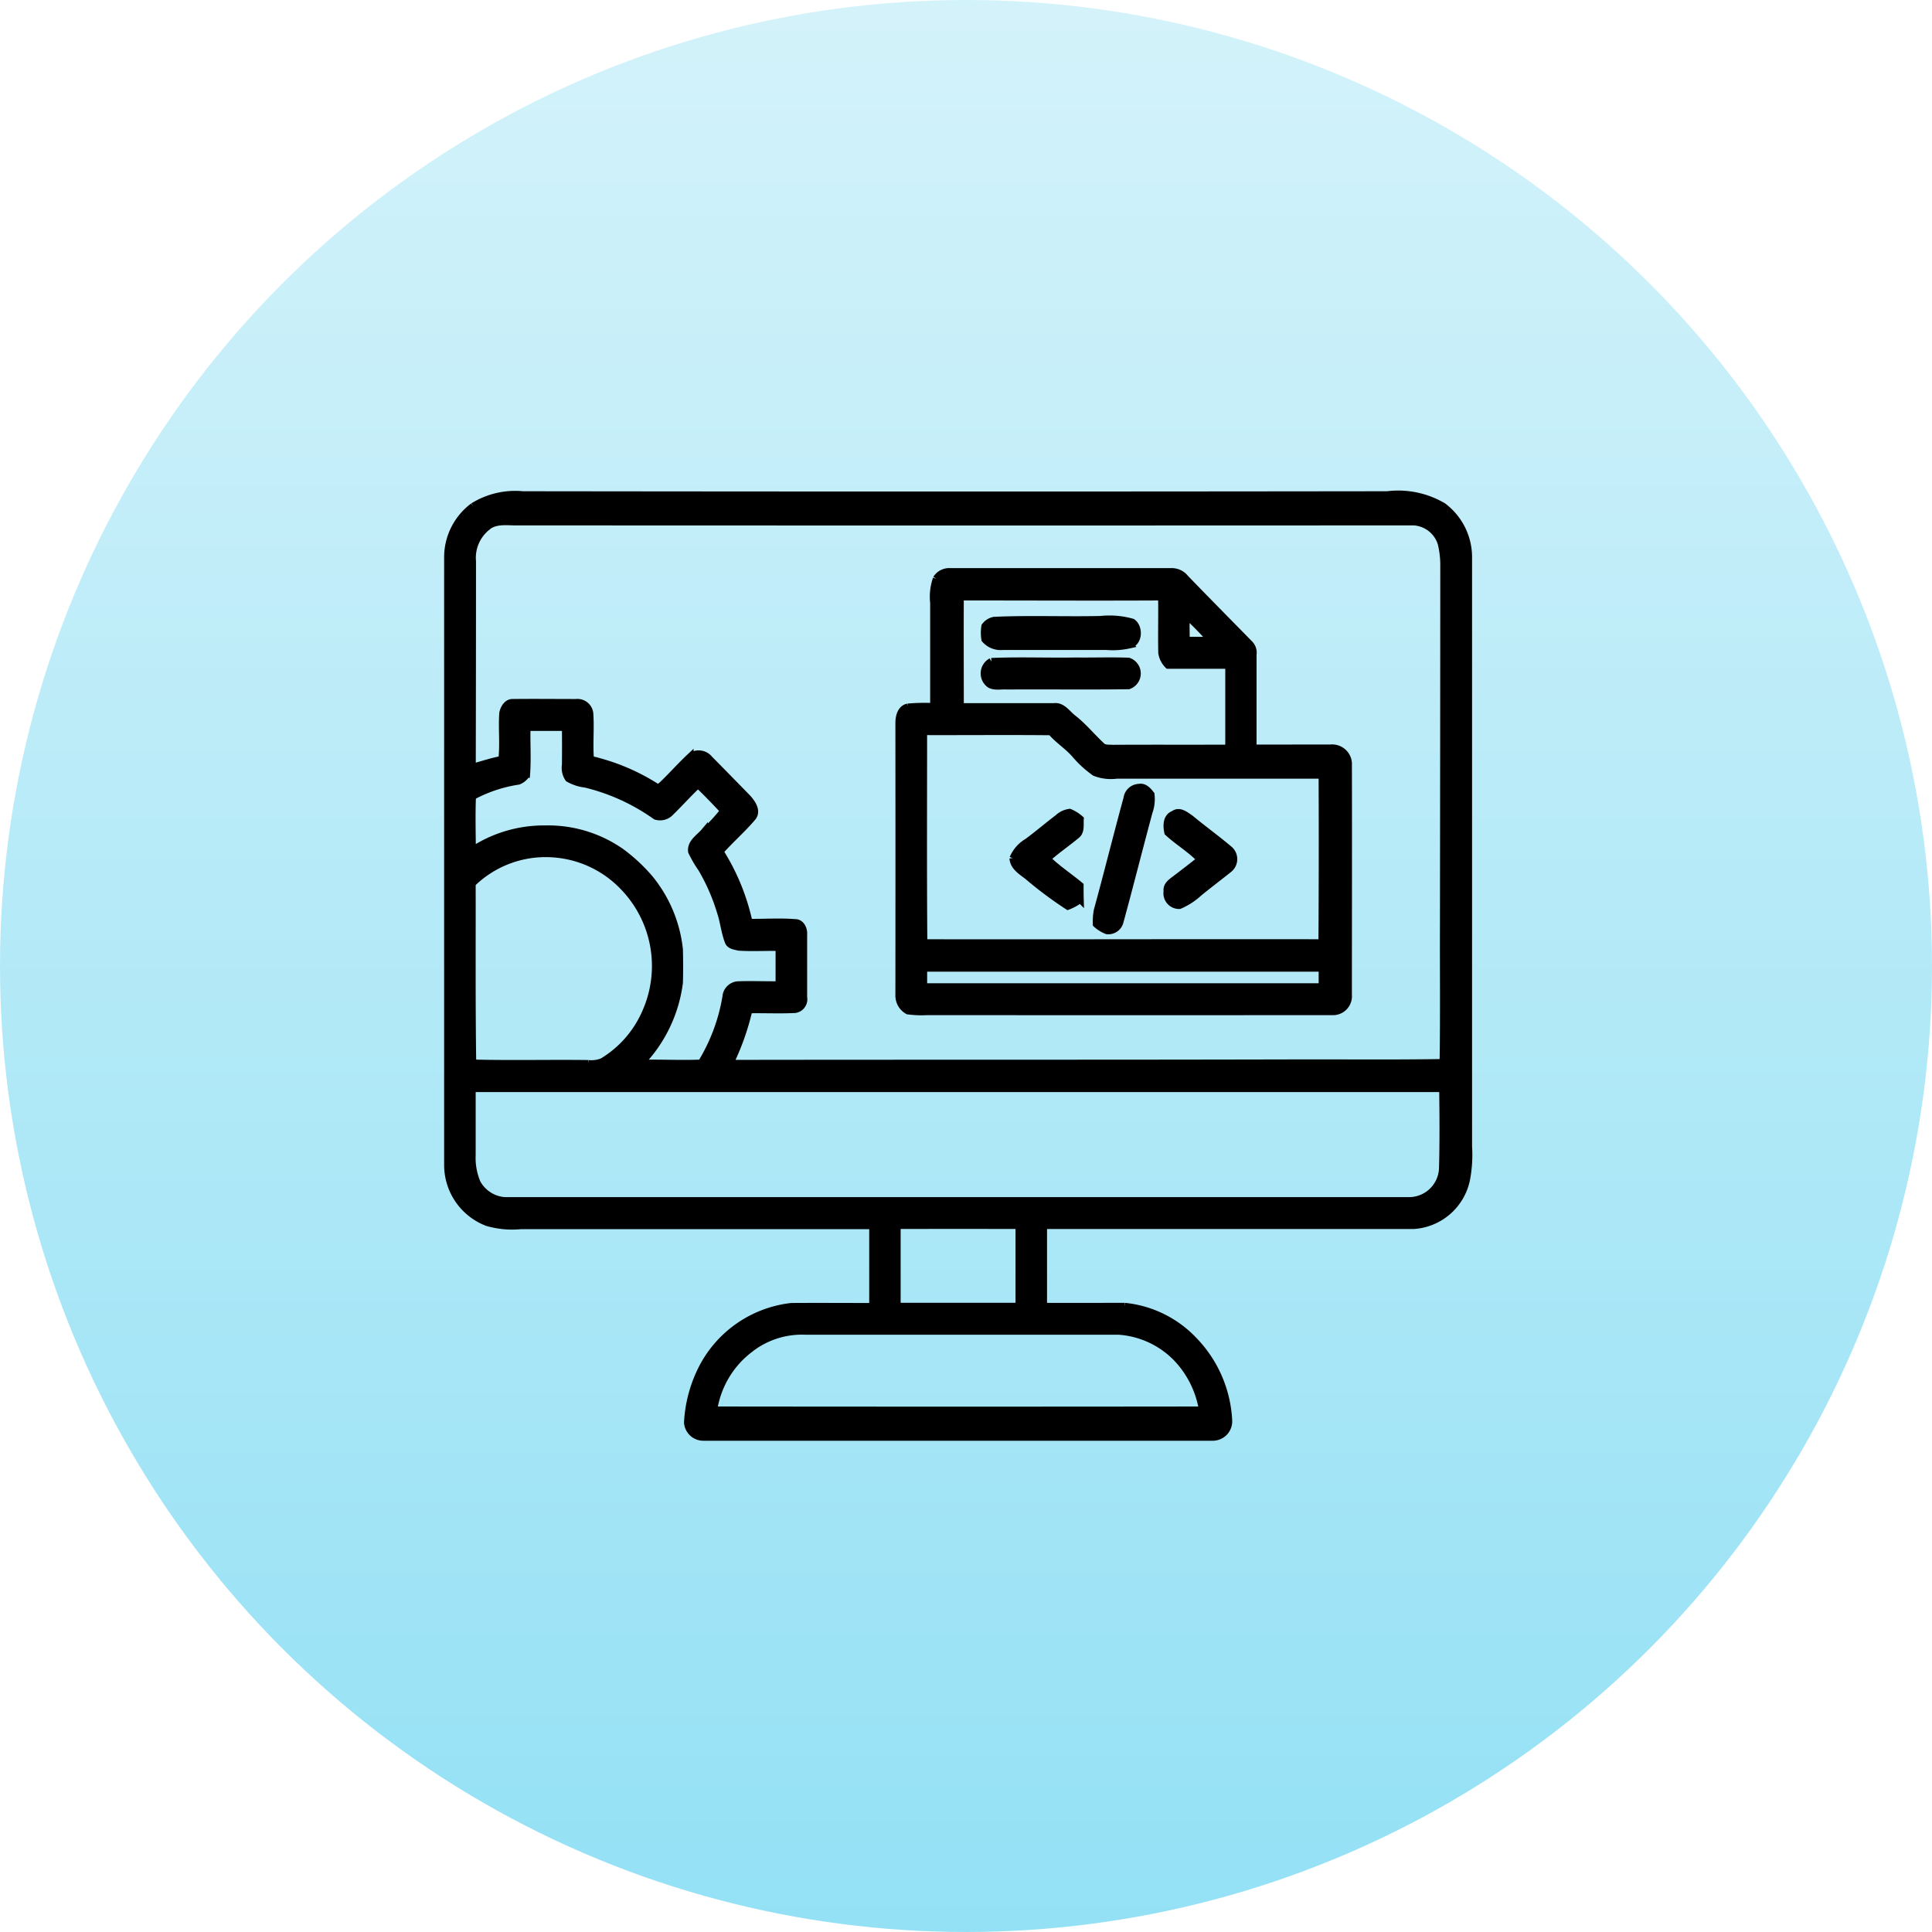
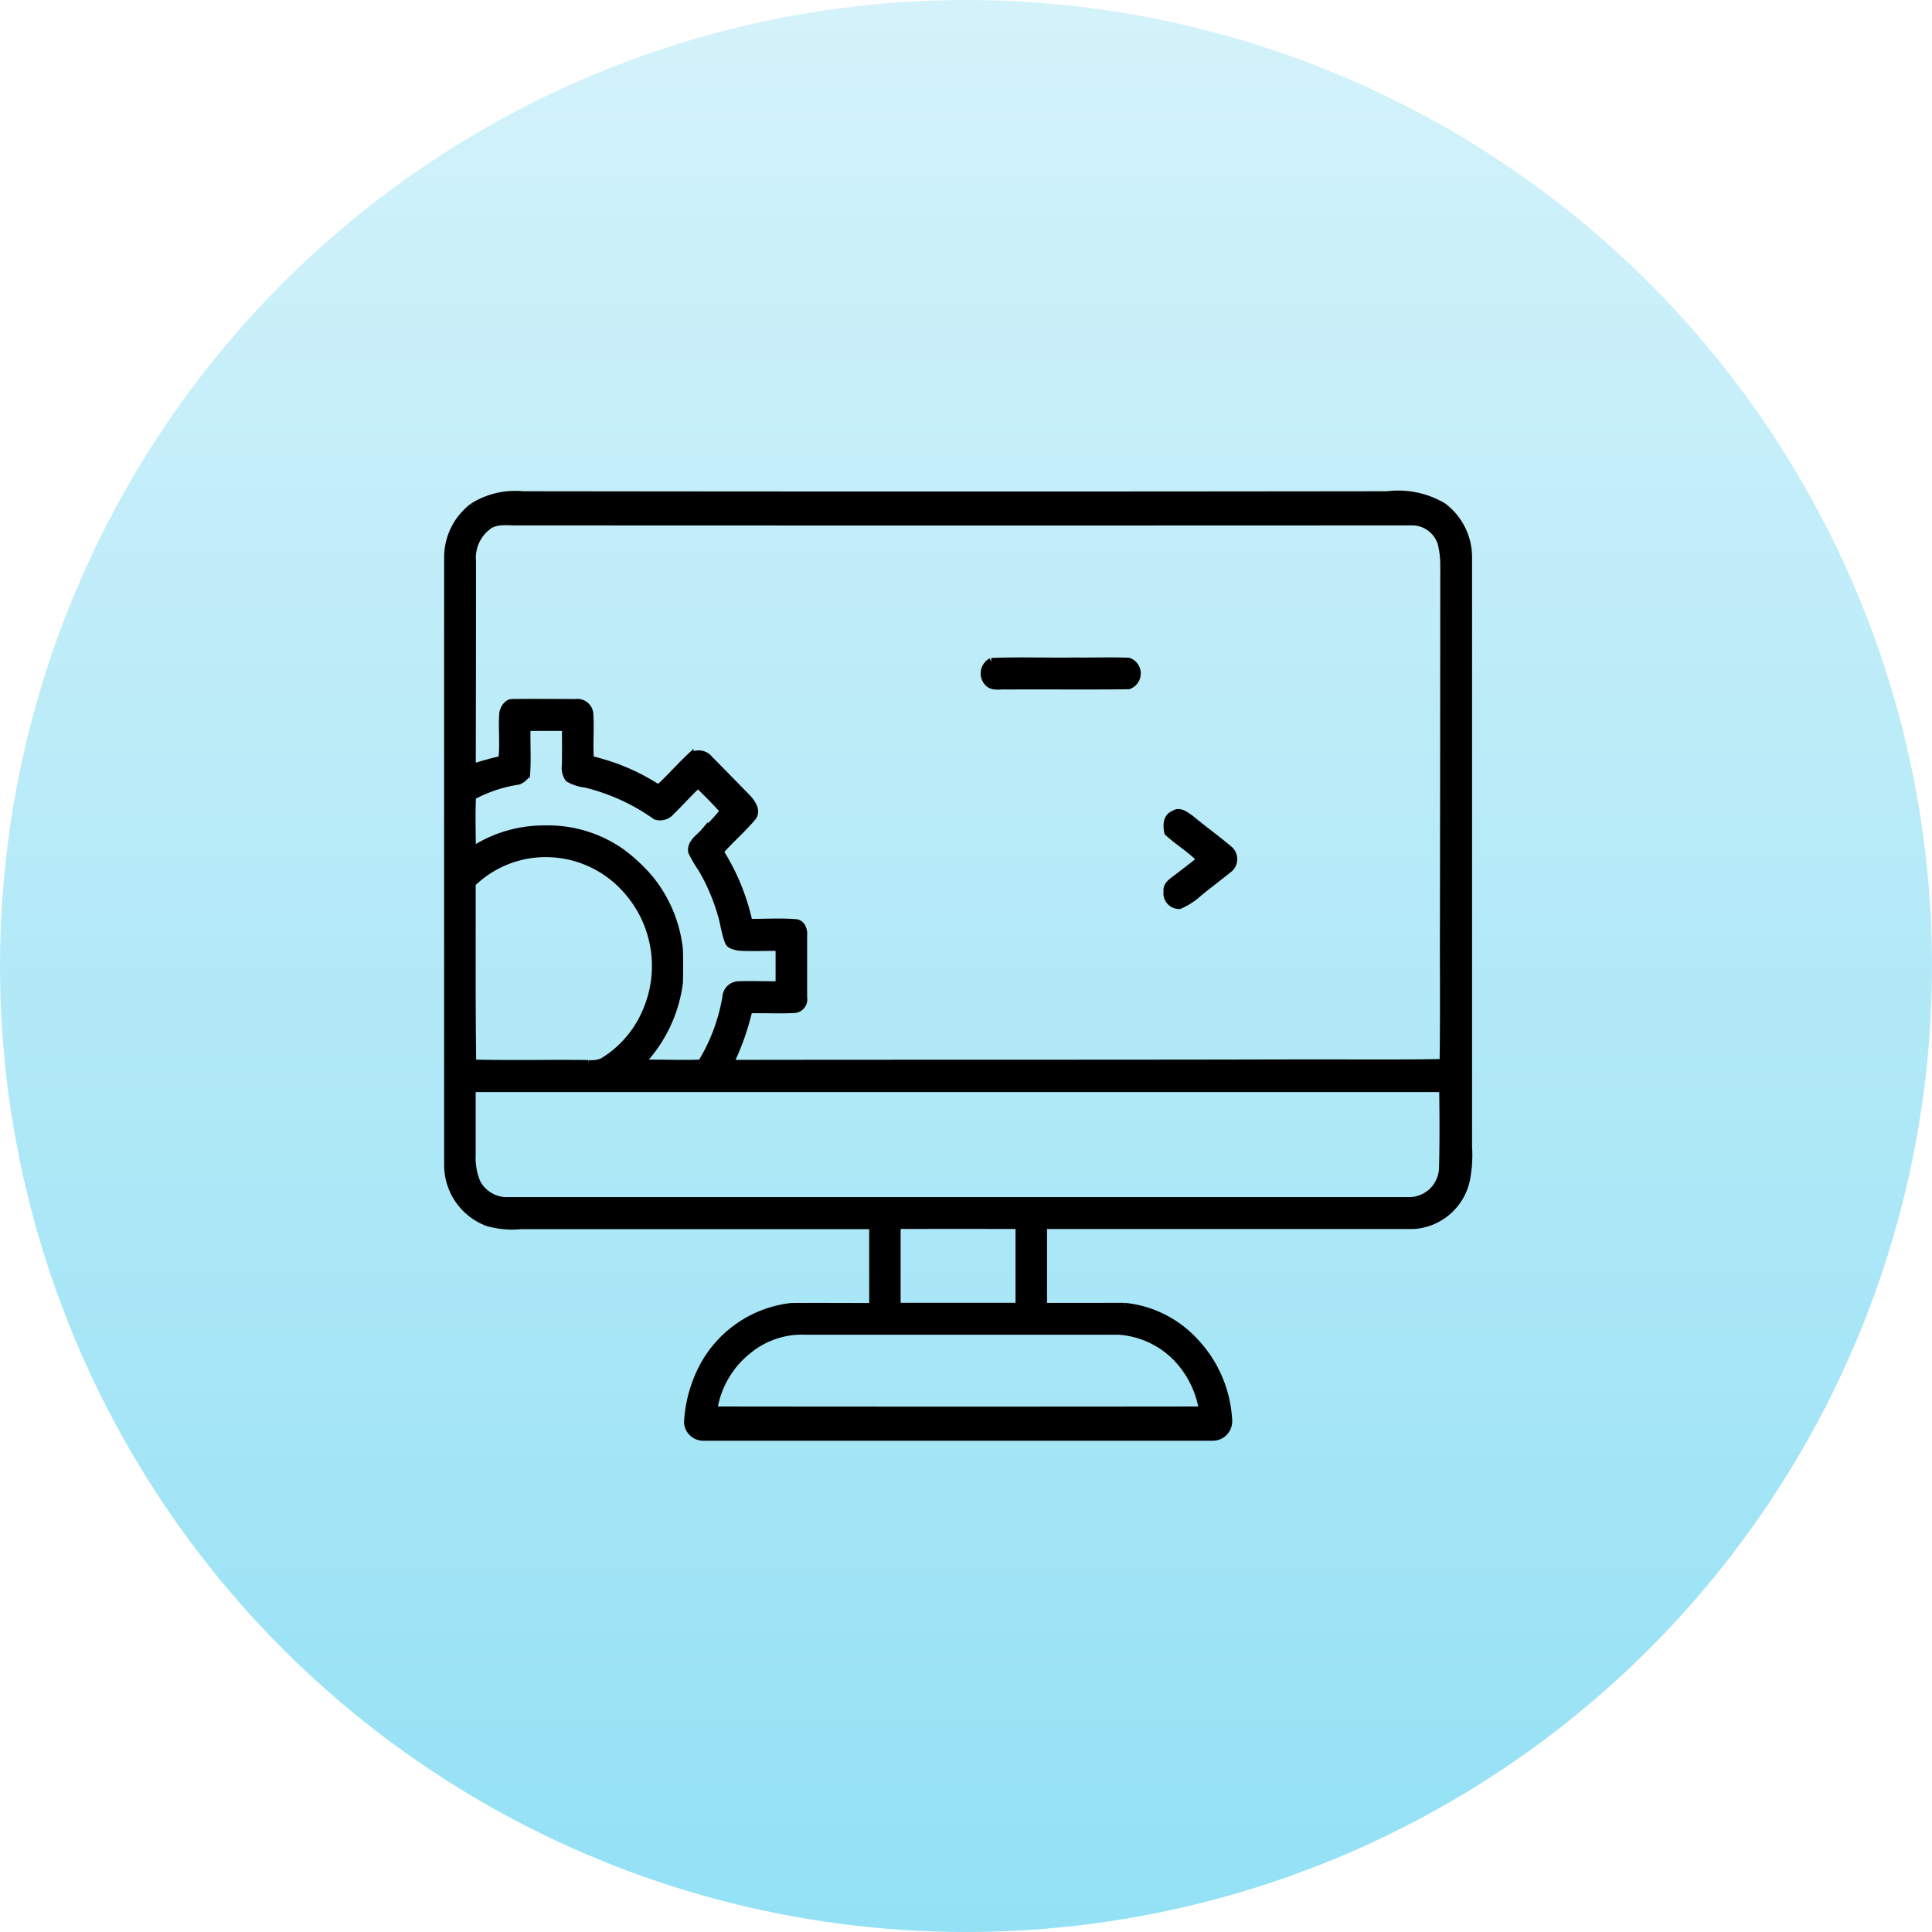
<svg xmlns="http://www.w3.org/2000/svg" width="82" height="82" viewBox="0 0 82 82">
  <defs>
    <linearGradient id="linear-gradient" x1="0.5" x2="0.5" y2="1" gradientUnits="objectBoundingBox">
      <stop offset="0" stop-color="#c2eef9" />
      <stop offset="1" stop-color="#66d4f1" />
    </linearGradient>
  </defs>
  <g id="Magento_Web_Development_" data-name="Magento Web Development " transform="translate(-3128 1613)">
    <circle id="Ellipse_28" data-name="Ellipse 28" cx="41" cy="41" r="41" transform="translate(3128 -1613)" opacity="0.7" fill="url(#linear-gradient)" />
    <g id="Group_8578" data-name="Group 8578" transform="translate(3147 -1592)">
      <path id="Path_10706" data-name="Path 10706" d="M1.084.492A3.379,3.379,0,0,1,3.194,0Q21.536.024,39.877,0a3.75,3.75,0,0,1,2.369.488,2.7,2.7,0,0,1,1.083,2.151q0,12.511,0,25.021a5.556,5.556,0,0,1-.087,1.4A2.45,2.45,0,0,1,41,31.013q-7.854,0-15.711,0,0,1.717,0,3.434c1.151.005,2.3,0,3.454,0A4.689,4.689,0,0,1,31.7,35.921a5.252,5.252,0,0,1,1.448,3.373.674.674,0,0,1-.693.705q-10.792,0-21.583,0a.67.67,0,0,1-.69-.622,5.7,5.7,0,0,1,.7-2.461,4.878,4.878,0,0,1,3.706-2.463c1.152-.008,2.3,0,3.454,0q0-1.717,0-3.434-7.465,0-14.931,0a3.792,3.792,0,0,1-1.429-.131A2.616,2.616,0,0,1,0,28.461Q0,15.553,0,2.644A2.7,2.7,0,0,1,1.084.492m.594.874A1.666,1.666,0,0,0,1.053,2.82q0,4.374-.01,8.747c.419-.111.831-.255,1.259-.332.075-.653-.007-1.313.039-1.968.039-.207.191-.463.425-.449.892-.011,1.784,0,2.676,0a.527.527,0,0,1,.589.455c.044.606-.016,1.215.019,1.823-.014.183.205.165.321.213a8.816,8.816,0,0,1,2.482,1.089c.094.083.192-.039.263-.093.4-.383.768-.8,1.172-1.179a.585.585,0,0,1,.824.095c.537.54,1.067,1.086,1.6,1.63.205.222.47.585.205.867-.425.5-.927.929-1.359,1.424a9.27,9.27,0,0,1,1.232,3.006c.653.009,1.308-.04,1.961.013.261,0,.377.291.357.521q0,1.324,0,2.647a.437.437,0,0,1-.36.515c-.653.034-1.307,0-1.961.013a10.642,10.642,0,0,1-.806,2.278c7.976-.013,15.952,0,23.928-.02,2.114-.007,4.228.019,6.341-.017.033-1.98.008-3.961.016-5.943Q42.277,10.575,42.28,3a3.869,3.869,0,0,0-.108-.929A1.3,1.3,0,0,0,41,1.149q-18.991.01-37.983,0c-.451.016-.962-.1-1.344.216M3.368,9.872c-.02.664.031,1.331-.02,1.993a.721.721,0,0,1-.341.287,5.981,5.981,0,0,0-1.955.652c-.032.761-.01,1.525-.005,2.289a5.531,5.531,0,0,1,3.1-.909,5.408,5.408,0,0,1,3.2.963,7.205,7.205,0,0,1,1.224,1.134A5.7,5.7,0,0,1,9.835,19.3c.012.469.014.939,0,1.408A6.024,6.024,0,0,1,8.191,24.13c.857-.023,1.715.029,2.571-.009a7.841,7.841,0,0,0,1.05-2.813.549.549,0,0,1,.534-.51c.574-.018,1.148.006,1.722,0q0-.793,0-1.584c-.57-.017-1.142.025-1.711-.015-.163-.041-.387-.059-.45-.247-.152-.4-.191-.841-.328-1.249a8.441,8.441,0,0,0-.8-1.833,5.083,5.083,0,0,1-.423-.725c-.054-.38.328-.594.538-.843a7.3,7.3,0,0,0,.822-.889c-.353-.381-.715-.758-1.091-1.115-.4.375-.764.785-1.156,1.167a.608.608,0,0,1-.636.176,8.65,8.65,0,0,0-2.987-1.363,1.865,1.865,0,0,1-.719-.236A.815.815,0,0,1,5,11.459q.008-.794,0-1.587-.818,0-1.637,0M1.039,16.5c.005,2.54-.014,5.08.023,7.62,1.631.042,3.264,0,4.9.021a1.263,1.263,0,0,0,.606-.081A4.548,4.548,0,0,0,8.4,21.969a4.829,4.829,0,0,0-.912-5.3,4.548,4.548,0,0,0-3-1.428A4.461,4.461,0,0,0,1.039,16.5m0,8.707c0,.939,0,1.878,0,2.817a2.712,2.712,0,0,0,.214,1.189,1.453,1.453,0,0,0,1.161.746q19.206,0,38.413,0a1.423,1.423,0,0,0,1.4-1.413c.029-1.115.022-2.231.006-3.346q-20.6,0-41.19,0m18.033,5.811q0,1.717,0,3.434,2.588,0,5.176,0,0-1.717,0-3.433-2.588-.006-5.177,0m-6.2,5.213a3.99,3.99,0,0,0-1.584,2.621q10.373.013,20.746,0a4.168,4.168,0,0,0-1.112-2.223A3.787,3.787,0,0,0,28.488,35.5q-6.649,0-13.3,0a3.583,3.583,0,0,0-2.316.724" transform="translate(0 0)" stroke="#000" stroke-width="0.3" />
-       <path id="Path_10707" data-name="Path 10707" d="M30.912,5.192a.642.642,0,0,1,.575-.3q4.707,0,9.413,0a.734.734,0,0,1,.583.284c.9.93,1.811,1.852,2.718,2.777a.531.531,0,0,1,.152.459q0,1.985,0,3.968c1.093.007,2.186-.005,3.279,0A.692.692,0,0,1,48.4,13c.009,3.289,0,6.577,0,9.865a.654.654,0,0,1-.6.7q-8.633.007-17.265,0a4.347,4.347,0,0,1-.828-.031.738.738,0,0,1-.383-.671q.006-5.774,0-11.547c0-.268.079-.608.376-.674A7.935,7.935,0,0,1,30.8,10.62q0-2.2,0-4.4a2.33,2.33,0,0,1,.114-1.025m1.014.767c-.009,1.554,0,3.107,0,4.661q1.988,0,3.974,0c.357-.046.559.3.809.491.44.342.792.779,1.2,1.159.123.14.323.107.489.119,1.642-.01,3.282,0,4.925-.007q0-1.761,0-3.521c-.859,0-1.717,0-2.576,0a.934.934,0,0,1-.268-.531c-.016-.789.008-1.579-.007-2.368-2.845.015-5.692,0-8.537,0m9.581.765c-.011.358-.007.717,0,1.076.351,0,.7.007,1.054,0q-.5-.56-1.051-1.073M30.37,11.68c0,2.988-.014,5.977.01,8.965,5.633.011,11.266-.01,16.9,0q.022-3.557.007-7.116-4.359,0-8.717,0a1.865,1.865,0,0,1-.929-.111,4.521,4.521,0,0,1-.862-.795c-.309-.341-.7-.589-1-.937-1.8-.019-3.6,0-5.407-.006m0,10.041q0,.395,0,.791,8.458,0,16.917,0,0-.4,0-.791-8.458,0-16.917,0" transform="translate(-10.171 -1.63)" stroke="#000" stroke-width="0.3" />
-       <path id="Path_10708" data-name="Path 10708" d="M35.344,7.97c1.482-.063,2.97,0,4.456-.033a3.554,3.554,0,0,1,1.348.113c.317.216.289.867-.12.963a3.193,3.193,0,0,1-.969.067q-2.2,0-4.405,0a.885.885,0,0,1-.759-.3,1.7,1.7,0,0,1,0-.558.626.626,0,0,1,.45-.257" transform="translate(-12.092 -2.643)" stroke="#000" stroke-width="0.3" />
      <path id="Path_10709" data-name="Path 10709" d="M35.166,10.6c1.2-.05,2.4,0,3.595-.02.743.009,1.487-.019,2.229.009a.55.55,0,0,1,0,1.038c-1.721.025-3.443,0-5.165.012-.234-.02-.5.053-.714-.061a.574.574,0,0,1,.054-.978" transform="translate(-12.09 -3.524)" stroke="#000" stroke-width="0.3" />
-       <path id="Path_10710" data-name="Path 10710" d="M43.449,19.078a.534.534,0,0,1,.515-.453c.221-.043.379.142.5.3a1.578,1.578,0,0,1-.082.743c-.417,1.547-.807,3.1-1.23,4.647a.508.508,0,0,1-.557.391,1.419,1.419,0,0,1-.449-.279,2.767,2.767,0,0,1,.039-.57c.436-1.59.833-3.193,1.267-4.783" transform="translate(-14.614 -6.206)" stroke="#000" stroke-width="0.3" />
-       <path id="Path_10711" data-name="Path 10711" d="M38.668,20.431a.9.9,0,0,1,.47-.211,1.629,1.629,0,0,1,.449.283c-.018.235.05.534-.169.694-.407.337-.844.636-1.239.989.43.423.938.754,1.4,1.139,0,.195,0,.391.006.586a1.979,1.979,0,0,1-.523.293,16.545,16.545,0,0,1-1.7-1.269c-.254-.2-.606-.4-.629-.765a1.475,1.475,0,0,1,.616-.7c.451-.333.876-.7,1.321-1.035" transform="translate(-12.738 -6.74)" stroke="#000" stroke-width="0.3" />
      <path id="Path_10712" data-name="Path 10712" d="M47.019,20.307c.238-.192.5.033.706.17.54.449,1.11.859,1.647,1.312a.544.544,0,0,1,0,.838c-.419.336-.849.661-1.267,1a2.932,2.932,0,0,1-.838.547.516.516,0,0,1-.525-.6c-.038-.257.19-.4.361-.531.354-.268.706-.539,1.052-.817-.413-.439-.942-.743-1.382-1.151-.061-.279-.067-.649.244-.771" transform="translate(-16.206 -6.744)" stroke="#000" stroke-width="0.3" />
    </g>
  </g>
</svg>